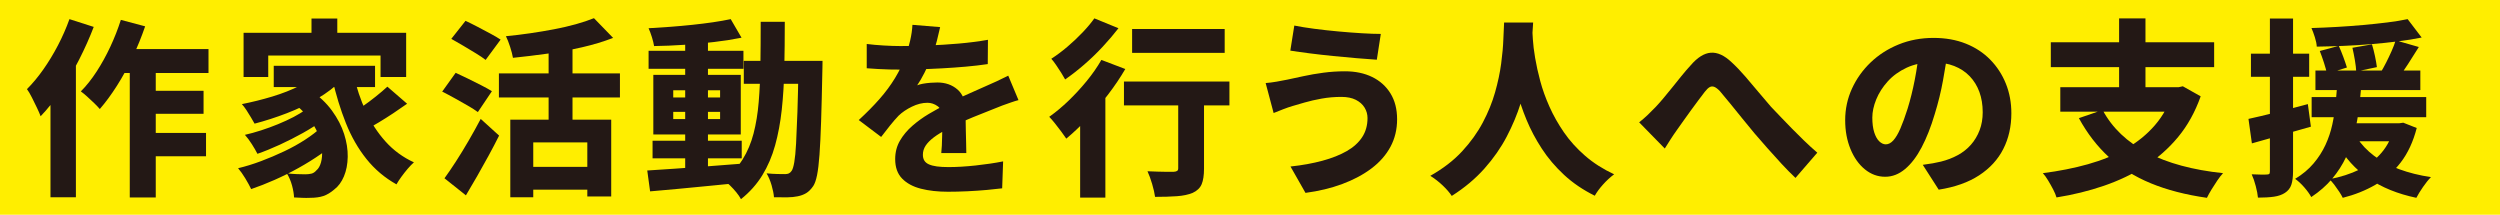
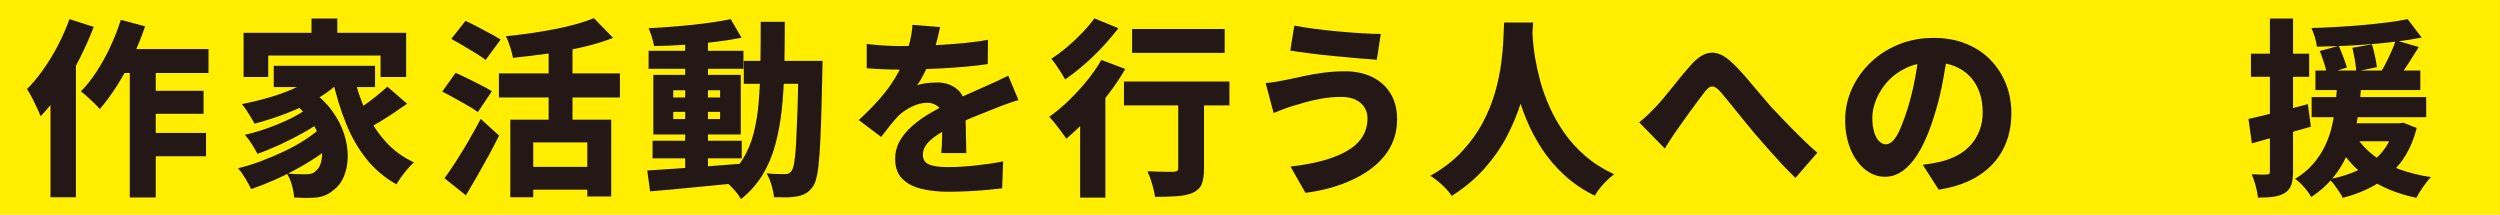
<svg xmlns="http://www.w3.org/2000/svg" id="_レイヤー_1" version="1.1" viewBox="0 0 523.867 45">
  <defs>
    <style>
      .st0 {
        fill: #231815;
      }

      .st1 {
        fill: #fe0;
      }
    </style>
  </defs>
  <rect class="st1" width="523.867" height="45" />
  <g>
    <path class="st0" d="M14.552,4.008l5.088,1.63c-.849,2.226-1.862,4.499-3.041,6.817-1.179,2.319-2.451,4.499-3.816,6.539-1.365,2.041-2.789,3.83-4.273,5.366-.159-.45-.411-1.033-.755-1.749-.345-.716-.702-1.444-1.073-2.186-.372-.742-.716-1.325-1.033-1.749,1.192-1.192,2.338-2.57,3.438-4.134,1.099-1.564,2.12-3.246,3.061-5.049.94-1.802,1.742-3.63,2.405-5.485ZM10.577,15.177l5.327-5.327v31.482h-5.327V15.177ZM25.324,4.167l5.088,1.351c-.742,2.173-1.617,4.326-2.623,6.459-1.007,2.134-2.101,4.128-3.279,5.982-1.18,1.855-2.379,3.485-3.597,4.889-.265-.318-.643-.715-1.133-1.193-.491-.477-.994-.947-1.51-1.411s-.961-.828-1.332-1.094c1.166-1.166,2.272-2.557,3.319-4.173,1.047-1.616,2.001-3.346,2.862-5.188.861-1.841,1.596-3.716,2.206-5.624ZM24.569,10.288h19.12v5.009h-21.584l2.464-5.009ZM27.192,11.958h5.446v29.415h-5.446V11.958ZM29.856,27.858h13.316v4.889h-13.316v-4.889ZM29.895,19.033h12.76v4.809h-12.76v-4.809Z" />
    <path class="st0" d="M67.38,26.625l3.617,2.703c-1.087.981-2.352,1.975-3.796,2.981-1.445,1.008-2.988,1.968-4.631,2.882-1.643.914-3.319,1.749-5.028,2.504-1.709.755-3.346,1.397-4.909,1.928-.318-.662-.729-1.411-1.232-2.246-.504-.835-1.007-1.543-1.51-2.127,1.563-.371,3.173-.868,4.83-1.491,1.656-.622,3.279-1.312,4.869-2.067,1.59-.755,3.054-1.57,4.393-2.445,1.338-.875,2.471-1.749,3.399-2.624ZM67.26,14.939l4.373,1.789c-1.431,1.458-3.14,2.769-5.128,3.935-1.988,1.166-4.121,2.186-6.4,3.061-2.279.875-4.531,1.604-6.757,2.186-.186-.318-.431-.742-.736-1.272-.305-.53-.63-1.054-.974-1.57-.345-.517-.663-.934-.954-1.252,2.146-.424,4.273-.954,6.38-1.59,2.107-.636,4.054-1.404,5.843-2.305s3.24-1.894,4.353-2.981ZM51.042,6.869h34.066v9.262h-5.366v-4.492h-23.532v4.492h-5.168V6.869ZM64.08,22.929l3.379,2.385c-1.087.821-2.412,1.67-3.975,2.544-1.564.875-3.18,1.696-4.85,2.465-1.669.769-3.233,1.405-4.69,1.908-.292-.583-.683-1.258-1.173-2.027-.491-.768-.974-1.417-1.451-1.948,1.06-.238,2.186-.55,3.379-.934,1.192-.384,2.371-.815,3.538-1.292,1.166-.477,2.259-.98,3.279-1.51,1.02-.53,1.874-1.06,2.564-1.59ZM57.363,13.786h21.227v4.452h-21.227v-4.452ZM60.9,21.18l4.054-2.345c1.908,1.299,3.445,2.75,4.611,4.353,1.166,1.603,2.014,3.233,2.544,4.889.53,1.657.781,3.253.755,4.79-.027,1.537-.292,2.902-.795,4.094-.504,1.192-1.179,2.107-2.027,2.743-.769.662-1.53,1.119-2.286,1.371s-1.689.378-2.802.378c-.504.026-1.04.026-1.61,0-.57-.027-1.146-.053-1.729-.08-.027-.715-.166-1.544-.417-2.484-.252-.941-.616-1.795-1.093-2.563.742.079,1.437.133,2.087.159.649.026,1.238.04,1.769.04.477,0,.907-.046,1.292-.139.384-.092.736-.324,1.053-.695.424-.344.742-.895.954-1.65.212-.755.285-1.643.219-2.663-.066-1.02-.338-2.12-.815-3.3-.477-1.178-1.179-2.358-2.107-3.538-.928-1.179-2.146-2.298-3.657-3.359ZM65.273,3.889h5.406v5.803h-5.406V3.889ZM74.097,15.694c.609,2.703,1.464,5.247,2.564,7.632,1.099,2.385,2.477,4.499,4.134,6.34,1.656,1.842,3.637,3.293,5.942,4.353-.397.345-.828.789-1.292,1.332-.464.543-.908,1.107-1.332,1.69-.424.583-.769,1.113-1.034,1.59-2.464-1.377-4.565-3.153-6.3-5.327-1.736-2.172-3.167-4.671-4.293-7.493-1.127-2.822-2.074-5.903-2.842-9.242l4.452-.875ZM81.173,18.159l4.134,3.578c-.928.663-1.902,1.332-2.922,2.008-1.02.675-2.027,1.311-3.021,1.908-.994.596-1.902,1.107-2.723,1.53l-3.379-3.14c.821-.477,1.709-1.047,2.663-1.709.954-.662,1.894-1.365,2.822-2.107.927-.742,1.735-1.431,2.425-2.067Z" />
    <path class="st0" d="M92.661,19.192l2.822-3.935c.768.345,1.623.749,2.564,1.213.94.464,1.868.928,2.782,1.391.914.464,1.663.881,2.246,1.252l-2.942,4.373c-.53-.398-1.232-.848-2.107-1.351s-1.789-1.02-2.743-1.551c-.954-.53-1.828-.994-2.624-1.391ZM93.138,37.358c.716-.98,1.51-2.147,2.385-3.498.875-1.352,1.762-2.802,2.663-4.353.901-1.55,1.749-3.081,2.544-4.591l3.856,3.498c-.689,1.378-1.425,2.783-2.206,4.214-.782,1.431-1.57,2.842-2.365,4.233s-1.59,2.749-2.385,4.074l-4.492-3.577ZM94.568,8.142l2.981-3.776c.742.345,1.57.755,2.484,1.232s1.815.954,2.703,1.431c.888.477,1.61.902,2.166,1.272l-3.14,4.253c-.504-.398-1.179-.855-2.027-1.371-.849-.517-1.729-1.047-2.643-1.59-.914-.543-1.756-1.027-2.524-1.451ZM104.546,15.376h25.36v5.048h-25.36v-5.048ZM124.46,3.809l4.015,4.134c-1.987.769-4.161,1.425-6.519,1.968-2.359.543-4.777.987-7.254,1.332-2.478.345-4.883.636-7.215.875-.106-.636-.305-1.404-.596-2.306-.292-.9-.583-1.643-.875-2.226,1.67-.159,3.365-.364,5.088-.616,1.722-.252,3.385-.53,4.989-.835,1.603-.304,3.12-.656,4.551-1.053s2.703-.821,3.816-1.272ZM106.931,25.075h21.147v16.099h-5.008v-11.329h-11.329v11.488h-4.81v-16.258ZM110.389,34.973h14.708v4.77h-14.708v-4.77ZM114.96,8.539h5.008v19.279h-5.008V8.539Z" />
    <path class="st0" d="M135.63,35.728c1.67-.106,3.584-.232,5.744-.378,2.16-.145,4.445-.311,6.857-.497,2.411-.185,4.81-.371,7.195-.557l.04,3.975c-2.253.212-4.531.437-6.837.676-2.305.238-4.512.45-6.618.636-2.107.185-4.035.358-5.784.517l-.596-4.372ZM153.12,4.008l2.266,3.895c-1.723.345-3.624.643-5.704.894-2.081.253-4.207.451-6.38.597-2.173.146-4.253.232-6.241.258-.08-.53-.232-1.153-.457-1.868-.225-.716-.457-1.338-.696-1.868,1.484-.08,3.007-.179,4.571-.298,1.563-.119,3.101-.258,4.611-.417,1.511-.159,2.948-.338,4.313-.537,1.365-.198,2.604-.417,3.717-.656ZM135.909,10.646h19.875v3.776h-19.875v-3.776ZM136.743,29.487h18.682v3.697h-18.682v-3.697ZM136.902,15.694h18.325v12.482h-18.325v-12.482ZM141.076,18.914v1.511h9.818v-1.511h-9.818ZM141.076,23.445v1.511h9.818v-1.511h-9.818ZM143.58,8.022h4.77v28.302h-4.77V8.022ZM159.401,4.564h5.048c0,3.445-.034,6.712-.099,9.798-.066,3.088-.245,5.969-.536,8.646-.292,2.677-.755,5.161-1.391,7.453-.636,2.292-1.53,4.38-2.683,6.261-1.153,1.881-2.643,3.551-4.472,5.009-.239-.451-.563-.928-.974-1.431-.411-.504-.848-.981-1.312-1.431-.464-.451-.908-.822-1.332-1.113,1.643-1.298,2.968-2.756,3.975-4.373,1.007-1.616,1.769-3.424,2.286-5.426.517-2.001.875-4.193,1.073-6.579.199-2.385.318-4.975.358-7.771.04-2.795.06-5.81.06-9.043ZM155.863,12.753h13.594v4.809h-13.594v-4.809ZM167.311,12.753h5.048c0,.583-.007,1.054-.02,1.411-.014.358-.02.643-.02.855-.08,4.081-.166,7.54-.258,10.375-.093,2.836-.206,5.174-.338,7.016-.133,1.842-.305,3.279-.517,4.313-.212,1.033-.477,1.789-.795,2.266-.477.689-.974,1.186-1.49,1.49-.517.305-1.107.523-1.769.656-.61.132-1.351.205-2.226.218-.875.013-1.789.006-2.743-.02-.053-.716-.219-1.55-.497-2.504-.278-.954-.63-1.789-1.053-2.504.848.079,1.61.126,2.286.139.676.013,1.212.02,1.61.02.291,0,.543-.046.755-.139.212-.093.411-.272.596-.537.212-.291.398-.894.557-1.808.159-.914.284-2.219.378-3.916.092-1.696.185-3.876.278-6.539.092-2.663.165-5.889.219-9.679v-1.113Z" />
    <path class="st0" d="M197.004,5.677c-.159.742-.384,1.689-.676,2.842-.292,1.152-.729,2.458-1.312,3.915-.371.902-.809,1.849-1.312,2.843-.504.994-1.007,1.862-1.51,2.603.291-.132.696-.245,1.212-.338.517-.092,1.047-.159,1.59-.198.543-.04,1.013-.06,1.411-.06,1.696,0,3.107.49,4.233,1.471,1.126.981,1.689,2.439,1.689,4.373,0,.53.006,1.18.02,1.948.013.769.026,1.564.04,2.385.013.822.033,1.637.06,2.445.026.809.04,1.53.04,2.167h-5.247c.053-.45.092-.968.119-1.551.026-.583.046-1.212.06-1.888.013-.676.026-1.325.04-1.948.013-.623.02-1.213.02-1.769,0-1.299-.332-2.186-.994-2.663-.663-.477-1.378-.716-2.146-.716-1.06,0-2.147.272-3.26.815-1.113.543-2.041,1.173-2.782,1.888-.583.61-1.166,1.279-1.749,2.008-.583.729-1.219,1.544-1.908,2.444l-4.69-3.538c1.643-1.51,3.094-2.981,4.353-4.412,1.258-1.431,2.338-2.888,3.24-4.373.901-1.484,1.643-2.994,2.226-4.531.371-1.086.689-2.199.954-3.339.265-1.139.424-2.239.477-3.299l5.803.477ZM181.621,9.215c1.034.133,2.212.239,3.538.318,1.325.079,2.504.119,3.538.119,1.749,0,3.67-.04,5.764-.119,2.093-.079,4.22-.212,6.38-.397,2.16-.185,4.22-.45,6.181-.795l-.04,5.088c-1.405.212-2.935.391-4.591.537-1.657.146-3.333.265-5.028.357-1.696.093-3.313.159-4.849.199-1.537.04-2.902.06-4.094.06-.53,0-1.186-.006-1.967-.02-.782-.013-1.597-.046-2.445-.1-.849-.053-1.644-.105-2.385-.159v-5.088ZM213.421,20.981c-.424.106-.941.265-1.55.477-.61.212-1.226.431-1.848.656-.623.225-1.173.444-1.65.656-1.246.477-2.723,1.067-4.432,1.769-1.709.702-3.492,1.53-5.346,2.484-1.166.583-2.134,1.167-2.902,1.749-.769.583-1.345,1.166-1.729,1.749-.384.583-.576,1.219-.576,1.908,0,.477.099.881.298,1.212.199.332.517.597.954.795.437.198.994.345,1.669.437.676.093,1.491.139,2.445.139,1.722,0,3.623-.113,5.704-.338,2.08-.225,3.995-.51,5.744-.855l-.199,5.644c-.822.106-1.888.219-3.2.338s-2.677.212-4.094.278c-1.418.066-2.776.099-4.074.099-2.12,0-4.009-.212-5.664-.636-1.656-.424-2.968-1.133-3.935-2.127-.968-.994-1.451-2.351-1.451-4.074,0-1.431.331-2.716.994-3.855.662-1.139,1.523-2.172,2.584-3.1,1.059-.927,2.212-1.762,3.458-2.505,1.245-.742,2.465-1.404,3.657-1.987,1.219-.636,2.299-1.166,3.24-1.59.94-.423,1.815-.815,2.624-1.173.808-.357,1.596-.709,2.365-1.053.821-.344,1.623-.702,2.405-1.073.781-.371,1.57-.755,2.365-1.152l2.147,5.128Z" />
    <path class="st0" d="M230.792,12.554l5.008,1.908c-1.033,1.776-2.24,3.565-3.617,5.366-1.378,1.802-2.822,3.491-4.333,5.068-1.511,1.577-2.981,2.962-4.412,4.154-.265-.398-.61-.881-1.033-1.451-.424-.569-.868-1.146-1.332-1.729-.464-.582-.868-1.047-1.212-1.391,1.351-.954,2.696-2.073,4.035-3.359,1.338-1.285,2.61-2.663,3.816-4.134,1.206-1.471,2.232-2.948,3.081-4.432ZM229.321,3.849l5.048,2.067c-.981,1.271-2.087,2.57-3.319,3.895-1.232,1.326-2.524,2.571-3.876,3.737-1.351,1.166-2.677,2.2-3.975,3.1-.213-.398-.491-.868-.835-1.411-.345-.543-.703-1.087-1.073-1.63-.371-.543-.702-.974-.994-1.292,1.113-.716,2.239-1.557,3.379-2.524,1.139-.967,2.206-1.974,3.2-3.021.994-1.047,1.809-2.02,2.445-2.922ZM226.34,22.253l4.611-4.651.676.278v23.532h-5.287v-19.159ZM235.522,17.085h22.101v5.008h-22.101v-5.008ZM237.231,6.075h19.398v5.008h-19.398v-5.008ZM246.891,18.596h5.406v16.774c0,1.378-.166,2.458-.497,3.24-.332.781-.961,1.385-1.888,1.809-.901.371-2.001.602-3.299.695-1.299.093-2.822.139-4.571.139-.106-.769-.312-1.67-.616-2.703-.305-1.033-.63-1.921-.974-2.663.715.026,1.444.053,2.186.079.742.027,1.411.04,2.007.04h1.252c.371-.026.629-.093.775-.199.145-.105.219-.291.219-.556v-16.655Z" />
    <path class="st0" d="M286.561,24.757c0-.795-.205-1.53-.616-2.206-.411-.676-1.021-1.218-1.829-1.63-.809-.41-1.822-.616-3.041-.616-1.431,0-2.809.119-4.134.358-1.325.238-2.511.51-3.558.815-1.047.305-1.888.55-2.524.735-.557.159-1.213.385-1.968.676-.755.291-1.425.556-2.007.795l-1.67-6.281c.716-.053,1.491-.152,2.325-.298.835-.145,1.57-.284,2.206-.417,1.007-.212,2.147-.457,3.419-.735,1.272-.278,2.65-.516,4.134-.715,1.484-.199,2.994-.298,4.531-.298,2.173,0,4.074.397,5.704,1.192s2.908,1.942,3.836,3.438c.927,1.497,1.391,3.306,1.391,5.426,0,2.12-.464,4.042-1.391,5.764-.928,1.723-2.253,3.233-3.975,4.531-1.723,1.299-3.756,2.385-6.102,3.259s-4.923,1.497-7.731,1.868l-3.14-5.525c2.464-.264,4.697-.669,6.698-1.212,2.001-.543,3.703-1.219,5.108-2.027,1.404-.808,2.477-1.782,3.22-2.922.742-1.139,1.113-2.465,1.113-3.975ZM271.217,5.359c1.193.238,2.597.464,4.214.676,1.616.212,3.292.397,5.028.556,1.735.159,3.385.285,4.949.378,1.563.093,2.875.139,3.935.139l-.835,5.406c-1.193-.08-2.584-.185-4.174-.318-1.59-.133-3.24-.285-4.949-.457-1.709-.172-3.346-.358-4.909-.556-1.564-.199-2.929-.391-4.094-.576l.835-5.247Z" />
    <path class="st0" d="M315.182,4.723h6.082c-.053,1.14-.146,2.584-.278,4.333-.133,1.749-.371,3.697-.716,5.843-.345,2.147-.881,4.386-1.61,6.718-.729,2.332-1.703,4.664-2.922,6.996-1.219,2.332-2.776,4.565-4.671,6.698-1.895,2.134-4.18,4.047-6.857,5.744-.451-.689-1.08-1.418-1.888-2.186-.809-.769-1.676-1.444-2.604-2.027,2.676-1.51,4.902-3.226,6.678-5.147,1.775-1.921,3.22-3.935,4.333-6.042,1.113-2.107,1.968-4.214,2.564-6.32s1.02-4.107,1.272-6.002c.252-1.894.404-3.584.457-5.068.053-1.484.106-2.663.159-3.538ZM321.065,5.836c.026.504.073,1.306.139,2.405.066,1.1.225,2.399.477,3.895.251,1.498.609,3.114,1.073,4.85.464,1.736,1.106,3.525,1.928,5.366.821,1.842,1.835,3.637,3.041,5.386,1.206,1.749,2.676,3.379,4.412,4.889,1.735,1.511,3.769,2.809,6.101,3.895-.849.636-1.637,1.365-2.365,2.186-.729.821-1.292,1.59-1.689,2.306-2.465-1.219-4.611-2.677-6.439-4.373s-3.386-3.531-4.671-5.506c-1.286-1.974-2.352-3.988-3.2-6.042-.849-2.053-1.524-4.061-2.027-6.022-.504-1.961-.881-3.796-1.133-5.506-.252-1.709-.431-3.186-.537-4.432-.106-1.245-.172-2.173-.198-2.782l5.088-.517Z" />
    <path class="st0" d="M343.484,25.632c.636-.503,1.226-1.013,1.769-1.53.543-.517,1.119-1.093,1.729-1.729.45-.477.96-1.053,1.53-1.729.569-.676,1.179-1.418,1.828-2.226.649-.808,1.305-1.623,1.968-2.444.662-.821,1.312-1.577,1.948-2.266,1.431-1.67,2.842-2.557,4.233-2.663,1.391-.106,2.842.556,4.352,1.987.954.875,1.921,1.882,2.902,3.021.98,1.14,1.934,2.266,2.862,3.379.927,1.113,1.762,2.094,2.504,2.941.662.69,1.358,1.418,2.087,2.186.728.769,1.497,1.564,2.306,2.385.808.822,1.649,1.656,2.524,2.505s1.802,1.696,2.782,2.544l-4.571,5.287c-.928-.875-1.895-1.854-2.902-2.941-1.007-1.086-2.001-2.186-2.981-3.299-.981-1.113-1.882-2.146-2.703-3.101-.822-.98-1.67-2.013-2.544-3.1-.875-1.086-1.723-2.133-2.544-3.14-.822-1.007-1.537-1.868-2.147-2.584-.451-.477-.849-.781-1.192-.914-.345-.133-.669-.113-.974.059-.305.173-.643.497-1.014.974-.372.477-.809,1.053-1.312,1.729-.504.676-1.028,1.385-1.57,2.127-.543.742-1.067,1.471-1.57,2.186-.504.716-.954,1.351-1.352,1.908-.477.663-.941,1.345-1.391,2.047-.451.702-.849,1.332-1.192,1.888l-5.366-5.485Z" />
    <path class="st0" d="M408.197,10.447c-.292,2.014-.643,4.161-1.054,6.439-.411,2.279-.987,4.625-1.729,7.036-.795,2.677-1.709,4.995-2.743,6.956-1.033,1.961-2.193,3.478-3.478,4.551-1.286,1.073-2.67,1.61-4.154,1.61-1.564,0-2.981-.517-4.253-1.551-1.272-1.033-2.28-2.451-3.021-4.253-.742-1.802-1.113-3.816-1.113-6.042,0-2.332.47-4.531,1.411-6.598.94-2.067,2.246-3.902,3.916-5.505s3.63-2.862,5.883-3.776c2.252-.914,4.691-1.371,7.314-1.371,2.49,0,4.736.397,6.738,1.193,2.001.795,3.71,1.915,5.128,3.359,1.417,1.444,2.51,3.12,3.279,5.028.768,1.908,1.153,3.975,1.153,6.201,0,2.782-.564,5.28-1.69,7.493-1.126,2.213-2.816,4.054-5.068,5.525-2.253,1.471-5.075,2.471-8.467,3.001l-3.339-5.207c.821-.106,1.523-.212,2.106-.318.583-.105,1.153-.225,1.709-.357,1.272-.318,2.444-.768,3.518-1.352,1.073-.583,1.994-1.311,2.763-2.186.768-.875,1.371-1.882,1.808-3.021.437-1.139.656-2.398.656-3.776,0-1.563-.232-2.981-.695-4.253-.464-1.272-1.14-2.371-2.027-3.299-.888-.927-1.974-1.643-3.259-2.146-1.286-.503-2.763-.755-4.432-.755-2.094,0-3.935.372-5.525,1.113-1.59.742-2.915,1.703-3.975,2.882-1.06,1.179-1.862,2.438-2.405,3.776-.543,1.338-.815,2.603-.815,3.796,0,1.219.132,2.246.397,3.081.265.835.616,1.464,1.054,1.888.437.424.894.636,1.371.636.557,0,1.087-.278,1.59-.835.503-.557.994-1.385,1.471-2.484.477-1.099.98-2.484,1.511-4.154.583-1.881,1.086-3.916,1.511-6.102.423-2.186.728-4.326.914-6.42l6.042.199Z" />
-     <path class="st0" d="M455.38,18.278h1.113l.914-.198,3.736,2.106c-1.166,3.286-2.743,6.129-4.73,8.527-1.987,2.398-4.293,4.432-6.916,6.101s-5.499,3.041-8.626,4.114c-3.127,1.073-6.439,1.888-9.938,2.444-.133-.477-.365-1.033-.696-1.669-.331-.636-.689-1.272-1.073-1.908-.385-.636-.749-1.139-1.093-1.511,3.365-.424,6.512-1.047,9.441-1.868,2.928-.821,5.578-1.901,7.95-3.24,2.371-1.338,4.405-2.987,6.101-4.949,1.696-1.961,2.968-4.293,3.816-6.996v-.954ZM429.741,8.857h34.225v5.207h-34.225v-5.207ZM431.729,18.278h25.36v5.128h-25.36v-5.128ZM440.593,23.048c2.013,3.763,5.141,6.744,9.381,8.944,4.24,2.2,9.527,3.631,15.86,4.293-.397.424-.802.941-1.212,1.55-.411.609-.815,1.239-1.213,1.888-.397.649-.716,1.225-.954,1.729-4.452-.636-8.367-1.65-11.746-3.041-3.379-1.391-6.3-3.213-8.765-5.466-2.464-2.252-4.571-4.982-6.32-8.188l4.969-1.709ZM444.051,3.849h5.525v16.735h-5.525V3.849Z" />
    <path class="st0" d="M471.161,24.916c1.59-.344,3.498-.795,5.724-1.352,2.226-.557,4.465-1.139,6.718-1.749l.636,4.73c-2.094.61-4.214,1.212-6.36,1.808s-4.148,1.16-6.002,1.69l-.716-5.128ZM471.677,11.242h12.203v4.849h-12.203v-4.849ZM475.652,3.889h4.85v31.999c0,1.166-.119,2.106-.358,2.822s-.69,1.285-1.352,1.709c-.61.397-1.371.662-2.286.795-.914.133-2.034.199-3.359.199-.053-.636-.205-1.438-.457-2.405-.252-.968-.536-1.795-.855-2.484.662.027,1.298.047,1.908.06.609.014,1.033.007,1.272-.02.238,0,.404-.04.497-.119.092-.079.139-.265.139-.556V3.889ZM489.803,17.324h5.048c-.133,1.723-.305,3.472-.517,5.247-.212,1.776-.53,3.538-.954,5.287-.424,1.749-1.014,3.432-1.769,5.048-.755,1.617-1.729,3.134-2.922,4.552-1.192,1.417-2.65,2.696-4.373,3.836-.345-.636-.835-1.319-1.471-2.047-.636-.729-1.272-1.319-1.908-1.769,1.537-.927,2.822-2.001,3.856-3.22,1.033-1.218,1.868-2.517,2.504-3.895.636-1.378,1.113-2.802,1.431-4.273.318-1.471.55-2.948.696-4.433.145-1.484.271-2.927.378-4.332ZM504.511,4.008l2.942,3.856c-1.564.318-3.246.59-5.048.815-1.802.226-3.664.417-5.585.576-1.922.159-3.843.278-5.764.358-1.922.079-3.783.133-5.585.159-.027-.557-.159-1.212-.398-1.968-.238-.755-.477-1.397-.715-1.928,1.749-.053,3.544-.132,5.386-.238,1.842-.106,3.65-.239,5.426-.398,1.775-.159,3.464-.338,5.068-.537,1.603-.198,3.027-.43,4.273-.695ZM484.397,20.345h24.009v4.213h-24.009v-4.213ZM485.192,14.78h21.982v4.094h-21.982v-4.094ZM486.107,10.685l3.975-1.073c.318.689.636,1.464.954,2.325.318.861.569,1.597.755,2.206l-4.174,1.312c-.133-.636-.345-1.404-.636-2.306-.292-.901-.583-1.722-.874-2.465ZM501.808,25.83h.954l.835-.119,2.822,1.113c-.742,2.862-1.855,5.26-3.339,7.195-1.485,1.935-3.253,3.498-5.307,4.69-2.054,1.192-4.34,2.107-6.857,2.743-.159-.345-.404-.769-.735-1.272-.331-.504-.683-1-1.053-1.49-.371-.491-.716-.868-1.033-1.133,2.358-.45,4.465-1.126,6.32-2.027,1.854-.9,3.405-2.087,4.651-3.557,1.245-1.471,2.16-3.292,2.743-5.466v-.676ZM489.486,25.83h13.356v3.776h-13.356v-3.776ZM493.858,28.811c.927,1.431,2.133,2.71,3.617,3.836,1.484,1.127,3.233,2.061,5.247,2.803,2.013.742,4.24,1.299,6.678,1.669-.53.53-1.087,1.219-1.67,2.067-.583.848-1.047,1.603-1.391,2.266-3.922-.822-7.261-2.18-10.017-4.074-2.756-1.894-4.969-4.339-6.638-7.334l4.174-1.233ZM492.944,10.01l4.094-.716c.238.769.45,1.597.636,2.484.185.888.318,1.649.397,2.286l-4.333.914c-.027-.636-.119-1.425-.278-2.365-.159-.94-.332-1.809-.517-2.603ZM502.007,8.46l4.849,1.391c-.742,1.193-1.497,2.385-2.266,3.578-.769,1.192-1.471,2.2-2.106,3.021l-3.617-1.272c.371-.609.755-1.305,1.153-2.087.397-.781.775-1.577,1.133-2.385.358-.808.642-1.557.855-2.246Z" />
  </g>
</svg>